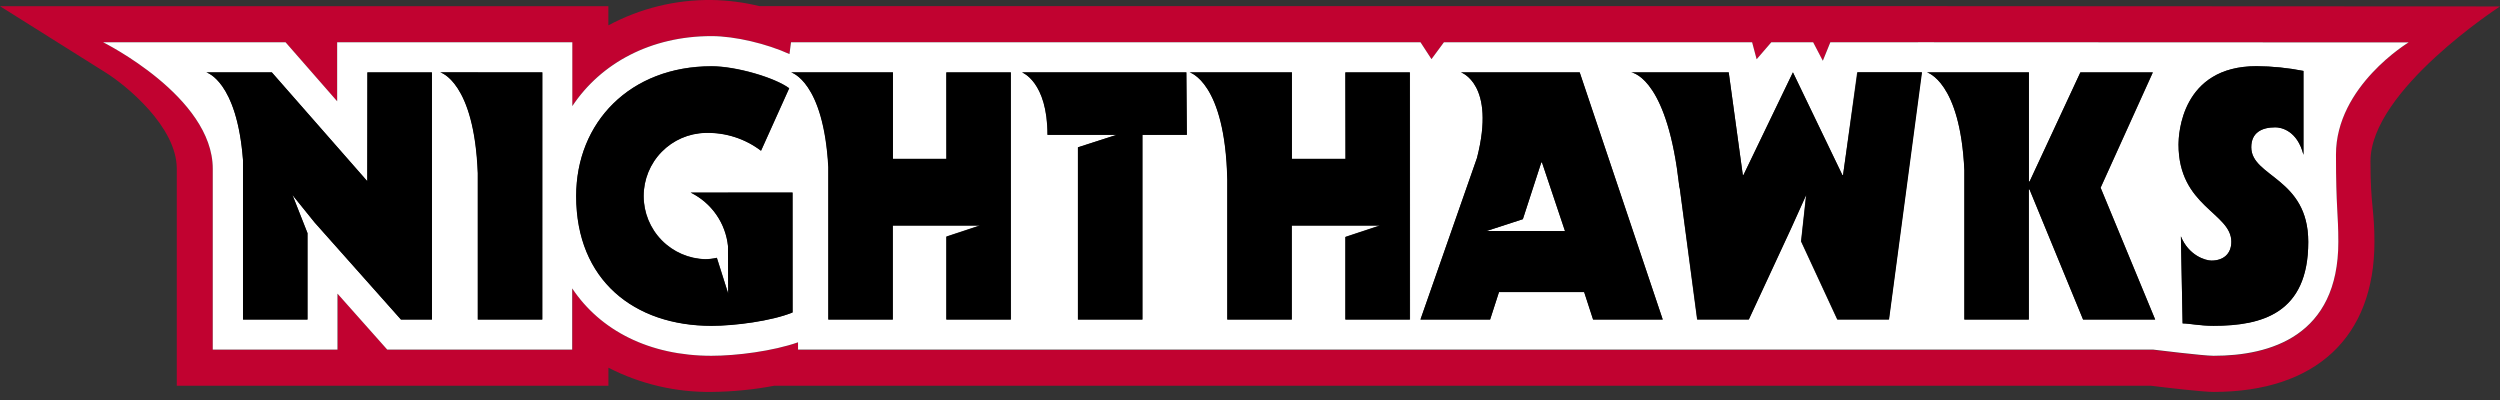
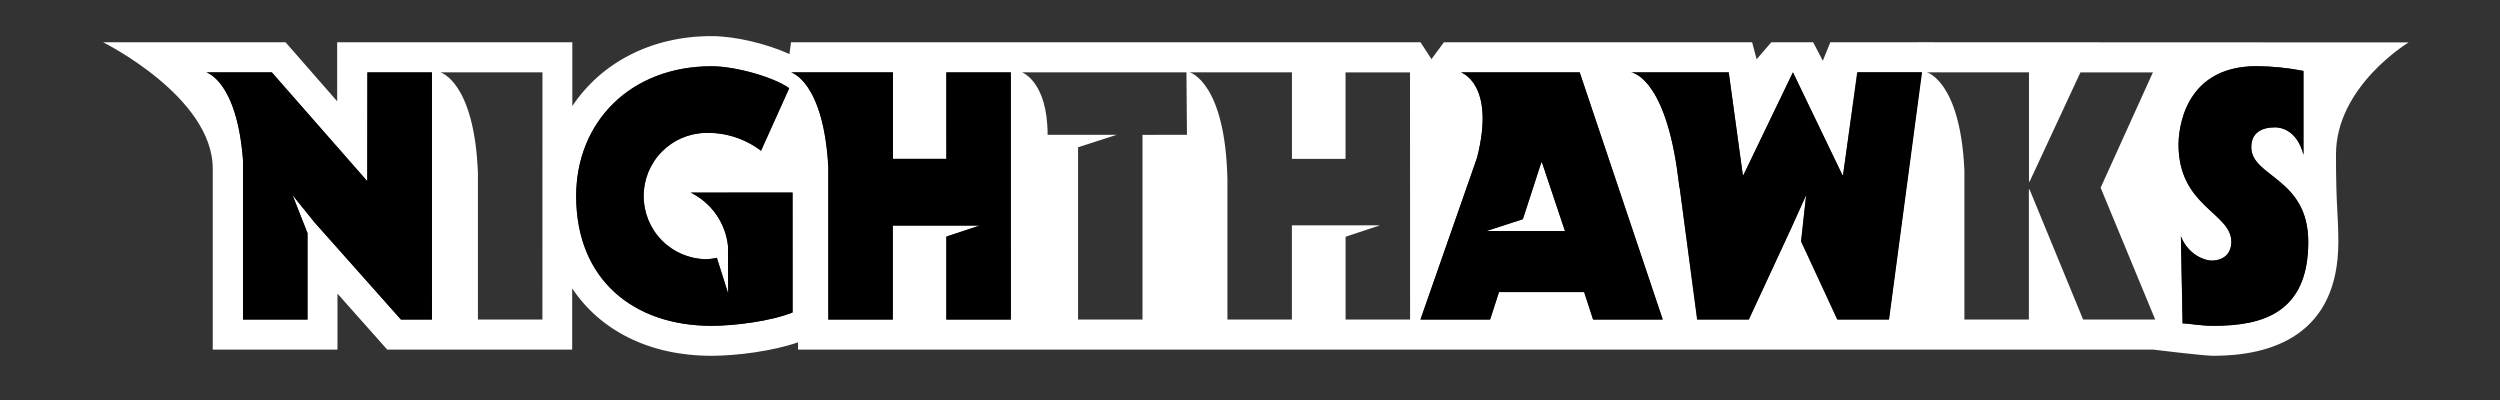
<svg xmlns="http://www.w3.org/2000/svg" width="400" height="64" viewBox="0 0 400 64" fill="none">
  <rect x="0" y="0" width="400" height="64" fill="#333333" stroke="none" />
  <g clip-path="url(#clip0_2428_81317)">
-     <path d="M400 1.031L308.305 0.985H121.527C119.011 0.37 116.433 0.039 113.842 -7.02632e-05C108.086 -0.061 102.409 1.336 97.337 4.059V0.99H0L16.99 11.662C20.131 13.637 28.285 20.239 28.285 27.001V61.718H97.348V58.834C102.452 61.45 108.118 62.78 113.852 62.708C117.219 62.675 120.576 62.344 123.884 61.718H344.147C346.844 62.048 352.461 62.708 354.163 62.708C370.529 62.708 379.91 53.94 379.91 38.714C379.91 33.402 379.276 33.041 379.276 25.784C379.276 14.442 400 1.031 400 1.031ZM373.757 24.757C373.757 33.396 374.134 34.206 374.134 38.75C374.134 53.806 363.272 56.967 354.163 56.967C352.543 56.967 344.502 55.977 344.502 55.977H127.706V54.775C123.678 56.189 117.839 56.931 113.842 56.931C103.939 56.931 96.074 52.908 91.571 46.146V55.946H61.981L54.017 46.982V55.941H34.041V27.001C34.041 15.473 16.505 6.762 16.505 6.762H45.672L53.924 16.195V6.767H91.55V16.974C96.135 10.073 104.135 5.777 113.822 5.777C117.597 5.777 122.677 7.004 126.293 8.649L126.541 6.762H227.282L229.036 9.459L231.027 6.762H280.34L281.062 9.48L283.409 6.762H290.088L291.635 9.722L292.837 6.762H308.31L385.383 6.793C385.383 6.793 373.757 13.776 373.757 24.721V24.757Z" fill="#C10230" />
    <path d="M292.853 6.762L291.651 9.723L290.104 6.762H283.409L281.062 9.48L280.34 6.762H231.027L229.036 9.46L227.282 6.762H126.561L126.314 8.65C122.703 7.004 117.618 5.777 113.842 5.777C104.156 5.777 96.156 10.073 91.571 16.974V6.767H53.945V16.201L45.693 6.767H16.505C16.505 6.767 34.041 15.473 34.041 27.001V55.941H53.997V46.982L61.96 55.941H91.55V46.142C96.053 52.903 103.929 56.926 113.822 56.926C117.819 56.926 123.657 56.184 127.686 54.77V55.936H344.502C344.502 55.936 352.543 56.926 354.163 56.926C363.272 56.926 374.134 53.765 374.134 38.709C374.134 34.165 373.757 33.355 373.757 24.716C373.757 13.771 385.378 6.788 385.378 6.788L308.305 6.757L292.853 6.762ZM69.114 51.129H64.168L50.335 35.589L46.791 31.194L49.205 37.301V51.129H38.89V25.619C37.91 12.895 33.01 11.574 33.01 11.574H43.49L58.762 28.987V11.579H69.078L69.114 51.129ZM86.785 51.129H76.469V27.692C75.902 13.034 70.465 11.574 70.465 11.574H86.795L86.785 51.129ZM126.829 49.974C123.482 51.346 117.545 52.114 113.868 52.114C101.489 52.114 92.205 44.811 92.205 31.354C92.205 19.543 100.829 10.589 113.868 10.589C117.824 10.589 123.977 12.405 126.283 14.107L121.78 24.102C119.226 22.161 116.084 21.152 112.878 21.245C110.237 21.305 107.724 22.396 105.877 24.285C104.031 26.173 102.997 28.71 102.997 31.352C102.997 33.993 104.031 36.53 105.877 38.419C107.724 40.308 110.237 41.399 112.878 41.458C113.494 41.45 114.108 41.376 114.709 41.236L116.524 46.982L116.498 40.638V39.406C116.314 37.585 115.668 35.841 114.624 34.339C113.579 32.836 112.168 31.625 110.526 30.818H116.498H126.814L126.829 49.974ZM161.763 51.129H151.447V37.827L156.796 36.053H151.024H142.87V51.129H132.555V26.723C131.796 12.972 126.597 11.574 126.597 11.574H142.87V25.423H151.437V11.579H161.753L161.763 51.129ZM182.801 21.575V51.129H172.486V23.566L178.675 21.57H172.486H167.617C167.617 13.039 163.527 11.574 163.527 11.574H189.831L189.914 21.57L182.801 21.575ZM225.611 51.129H215.295V37.879L220.804 36.053H215.032H206.703V51.129H196.387V28.75C196.057 13.096 190.352 11.574 190.352 11.574H206.713V25.423H215.285V11.579H225.601L225.611 51.129ZM254.912 51.129L253.483 46.735H239.836L238.407 51.129H227.272L236.318 25.273C239.372 13.41 233.74 11.574 233.74 11.574H252.741L266.037 51.124L254.912 51.129ZM302.204 51.129H293.951L288.154 38.621L288.969 31.189L286.57 36.507L279.783 51.129H271.53L268.719 29.864C268.719 29.972 268.719 30.09 268.719 30.199C268.683 29.838 268.642 29.492 268.596 29.167L268.291 26.872C266.079 12.075 260.983 11.574 260.983 11.574H276.595L278.849 27.997H278.958L286.87 11.574L294.777 27.997H294.89L297.139 11.574H307.454L302.204 51.129ZM361.043 10.589C363.565 10.608 366.079 10.862 368.553 11.347V24.757C367.573 20.858 364.984 20.358 364.05 20.358C361.905 20.358 360.203 21.183 360.203 23.545C360.203 28.321 369.322 28.43 369.322 38.704C369.322 50.129 361.905 52.114 354.163 52.114C351.909 52.114 350.315 51.733 349.217 51.733L348.943 37.807C350.171 40.85 352.843 41.685 353.833 41.685C355.7 41.685 357.015 40.654 357.015 38.663C357.015 34.052 348.556 33.061 348.556 23.117C348.556 21.523 349 10.589 361.043 10.589ZM314.376 11.574H324.635V29.049H324.743L332.872 11.579H344.466L336.101 30.034L344.833 51.129H333.3L324.728 30.307H324.619V51.129H314.304V27.218C313.644 12.998 308.316 11.574 308.316 11.574H314.376Z" fill="white" />
    <path d="M246.608 25.969L243.658 35.052L237.824 36.976L243.039 36.955H250.399L246.716 25.969H246.608Z" fill="white" />
    <path d="M58.763 28.992L43.49 11.579H33.01C33.01 11.579 37.91 12.894 38.879 25.619V51.129H49.195V37.301L46.791 31.199L50.335 35.589L64.142 51.124H69.114V11.579H58.799L58.763 28.992Z" fill="black" />
    <path d="M116.478 30.818H110.505C112.148 31.624 113.558 32.836 114.603 34.339C115.648 35.841 116.293 37.585 116.478 39.405V40.638L116.504 46.982L114.683 41.262C114.082 41.401 113.469 41.476 112.852 41.484C110.211 41.424 107.698 40.333 105.852 38.444C104.005 36.556 102.971 34.019 102.971 31.377C102.971 28.736 104.005 26.199 105.852 24.31C107.698 22.421 110.211 21.33 112.852 21.271C116.059 21.178 119.2 22.186 121.754 24.128L126.257 14.132C123.952 12.43 117.798 10.615 113.842 10.615C100.824 10.615 92.18 19.569 92.18 31.38C92.18 44.837 101.464 52.14 113.842 52.14C117.525 52.14 123.456 51.371 126.804 49.999V30.802H116.488L116.478 30.818Z" fill="black" />
    <path d="M151.412 25.422H142.87V11.579H126.562C126.562 11.579 131.761 12.977 132.519 26.727V51.129H142.834V36.104H151.004H156.776L151.401 37.879V51.129H161.717V11.579H151.401L151.412 25.422Z" fill="black" />
-     <path d="M163.501 11.579C163.501 11.579 167.591 13.044 167.591 21.575H172.46H178.649L172.46 23.571V51.129H182.776V21.575H189.888L189.806 11.579H163.501Z" fill="black" />
-     <path d="M215.275 25.422H206.702V11.579H190.321C190.321 11.579 196.026 13.101 196.356 28.755V51.129H206.671V36.104H215.001H220.773L215.244 37.93V51.129H225.559V11.579H215.244L215.275 25.422Z" fill="black" />
    <path d="M241.321 11.579H233.755C233.755 11.579 239.372 13.41 236.318 25.273L227.271 51.129H238.423L239.836 46.734H253.457L254.886 51.129H266.037L252.756 11.579H241.321ZM243.039 36.955H237.824L243.658 35.073L246.608 25.99H246.716L250.399 36.976L243.039 36.955Z" fill="black" />
    <path d="M294.89 28.001H294.776L286.869 11.579L278.957 28.001H278.849L276.595 11.579H260.982C260.982 11.579 266.078 12.095 268.306 26.856L268.611 29.151C268.657 29.497 268.698 29.843 268.735 30.183C268.735 30.075 268.735 29.956 268.735 29.848L271.571 51.113H279.824L286.611 36.491L289.01 31.173L288.195 38.606L293.997 51.113H302.25L307.526 11.563H297.211L294.89 28.001Z" fill="black" />
-     <path d="M314.294 27.217V51.129H324.609V30.307H324.718L333.29 51.129H344.823L336.091 30.034L344.441 11.579H332.857L324.728 29.048H324.62V11.579H308.306C308.306 11.579 313.634 12.998 314.294 27.217Z" fill="black" />
    <path d="M357.016 38.683C357.016 40.664 355.7 41.706 353.833 41.706C352.843 41.706 350.171 40.87 348.944 37.827L349.217 51.753C350.316 51.753 351.909 52.135 354.163 52.135C361.9 52.135 369.322 50.159 369.322 38.724C369.322 28.45 360.203 28.342 360.203 23.566C360.203 21.203 361.905 20.378 364.051 20.378C364.984 20.378 367.574 20.894 368.554 24.778V11.347C366.079 10.862 363.565 10.608 361.044 10.589C349.016 10.589 348.572 21.523 348.572 23.112C348.557 33.056 357.016 34.041 357.016 38.683Z" fill="black" />
-     <path d="M76.48 11.574H70.43C70.43 11.574 75.866 13.034 76.433 27.692V51.129H86.749V11.579H76.48V11.574Z" fill="black" />
  </g>
  <defs>
    <clipPath id="clip0_2428_81317">
      <rect width="400" height="62.708" fill="white" />
    </clipPath>
  </defs>
</svg>